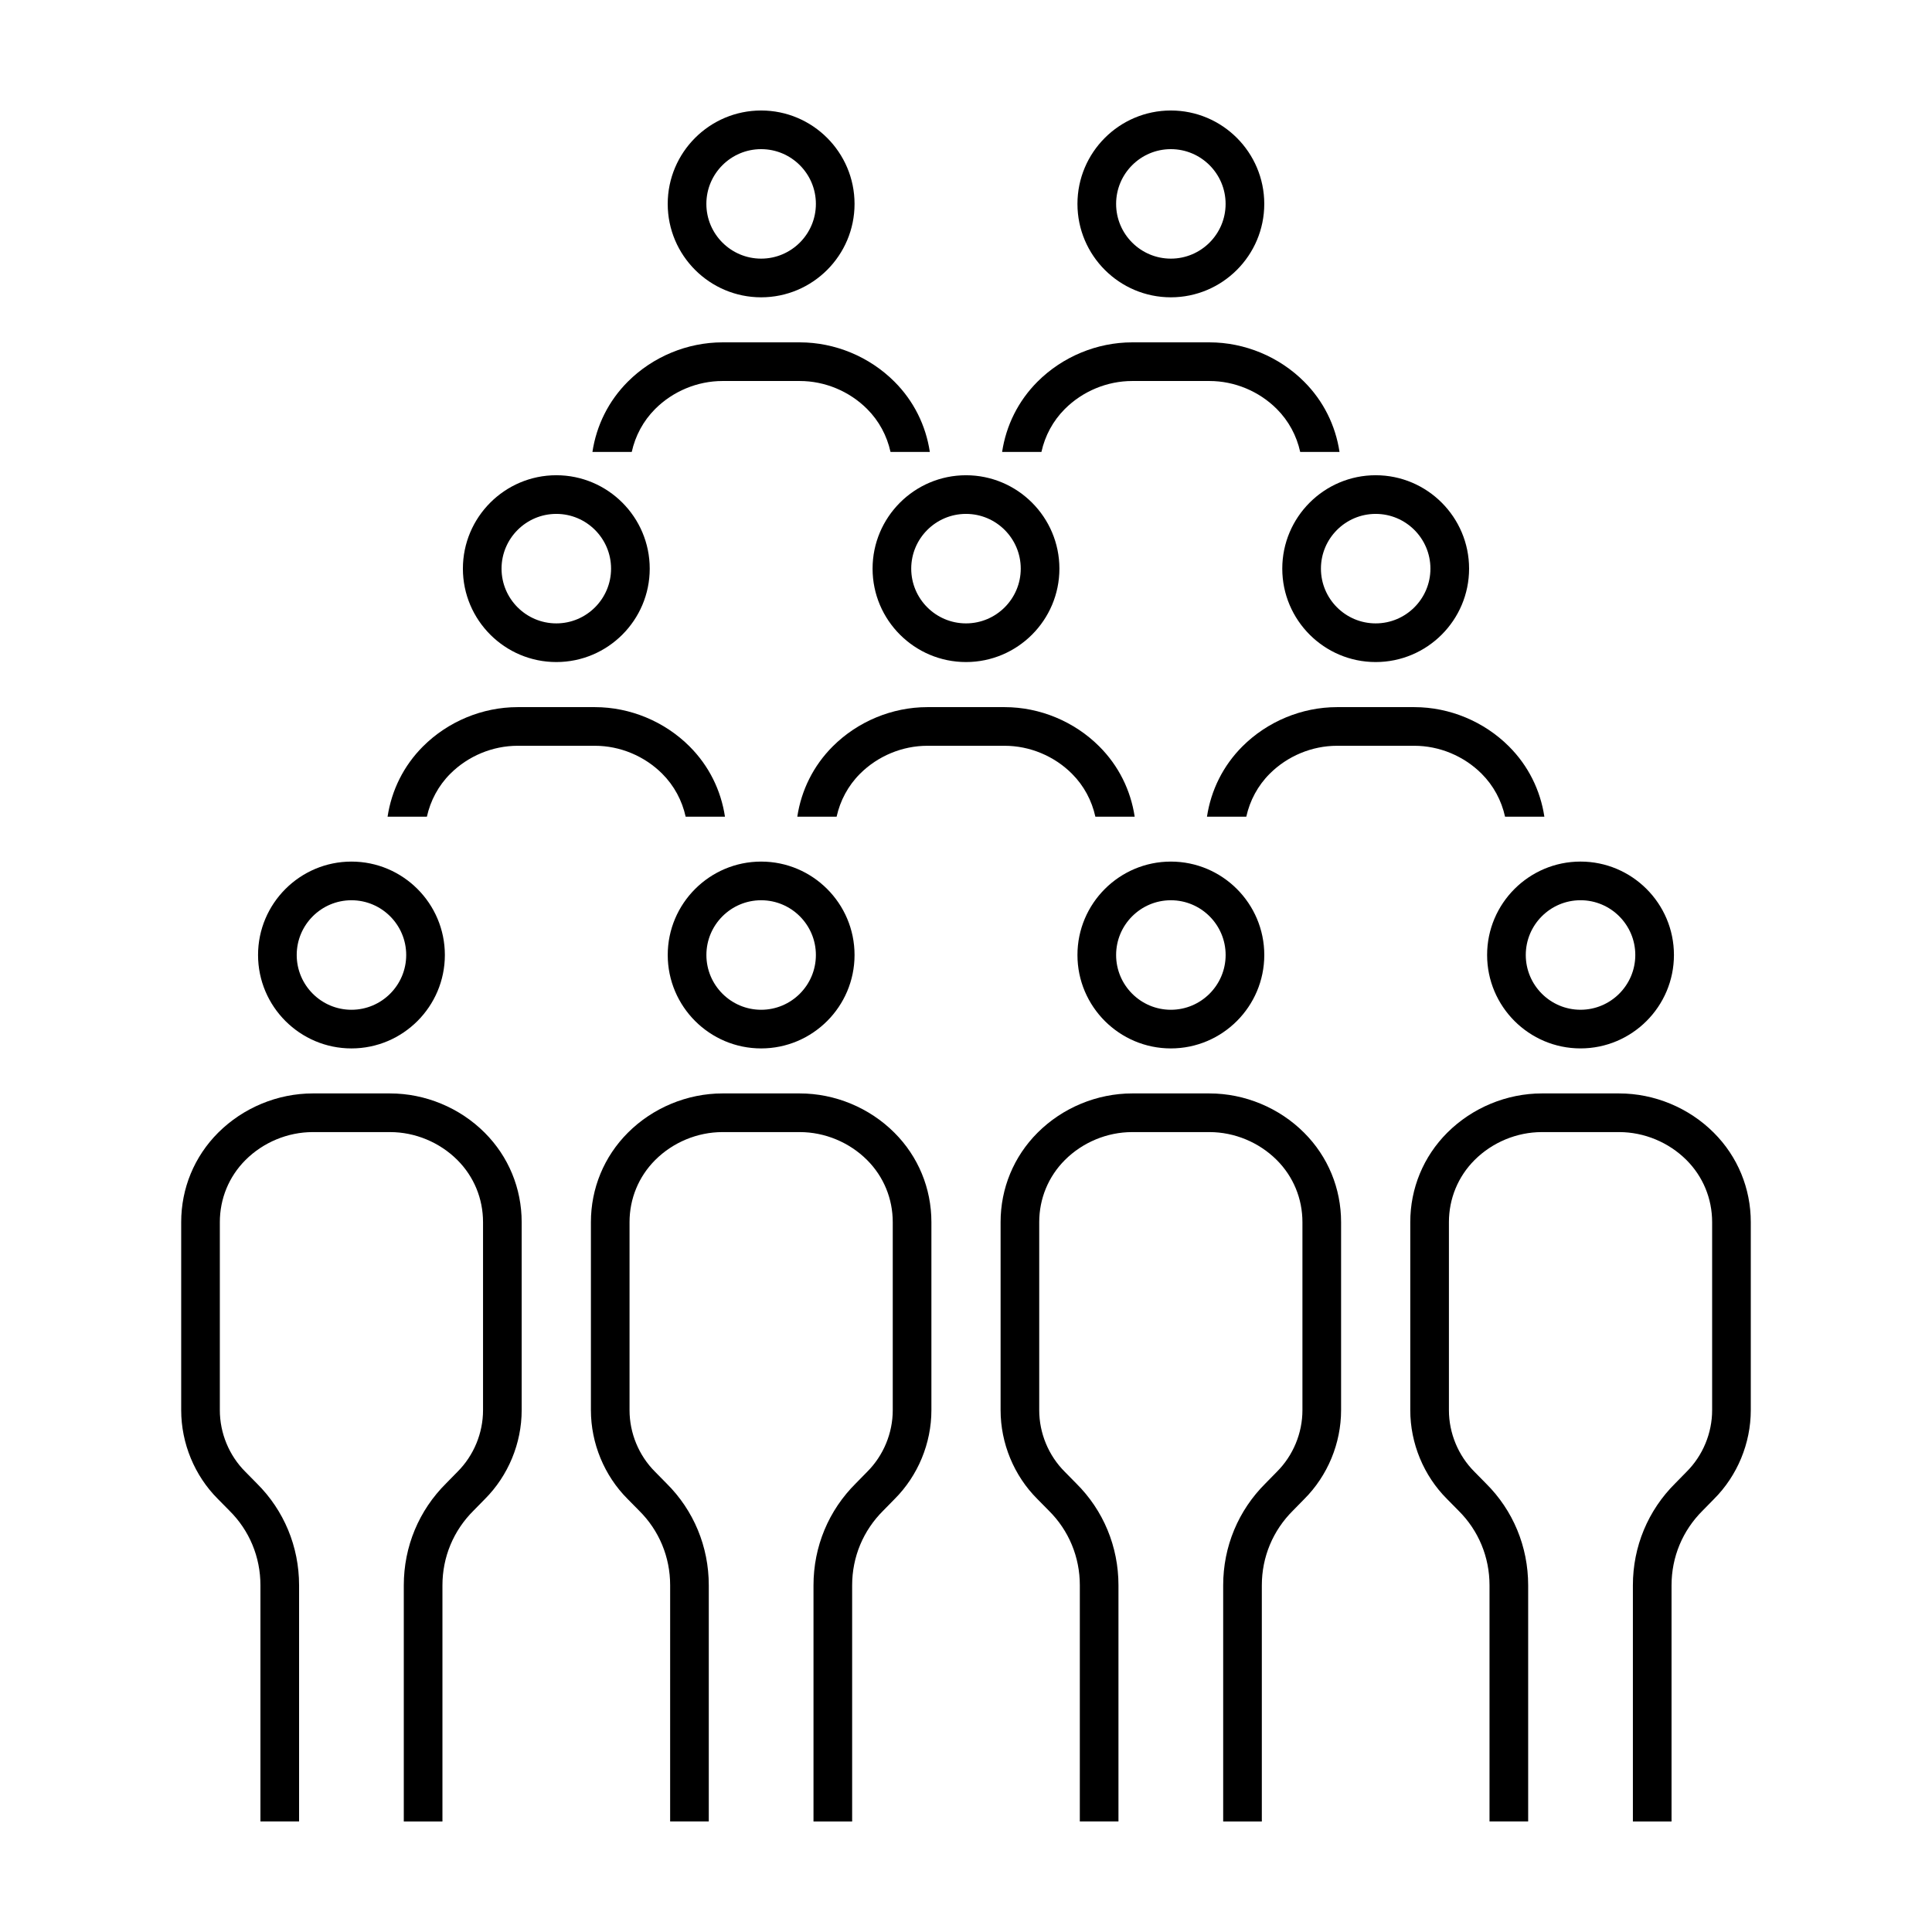
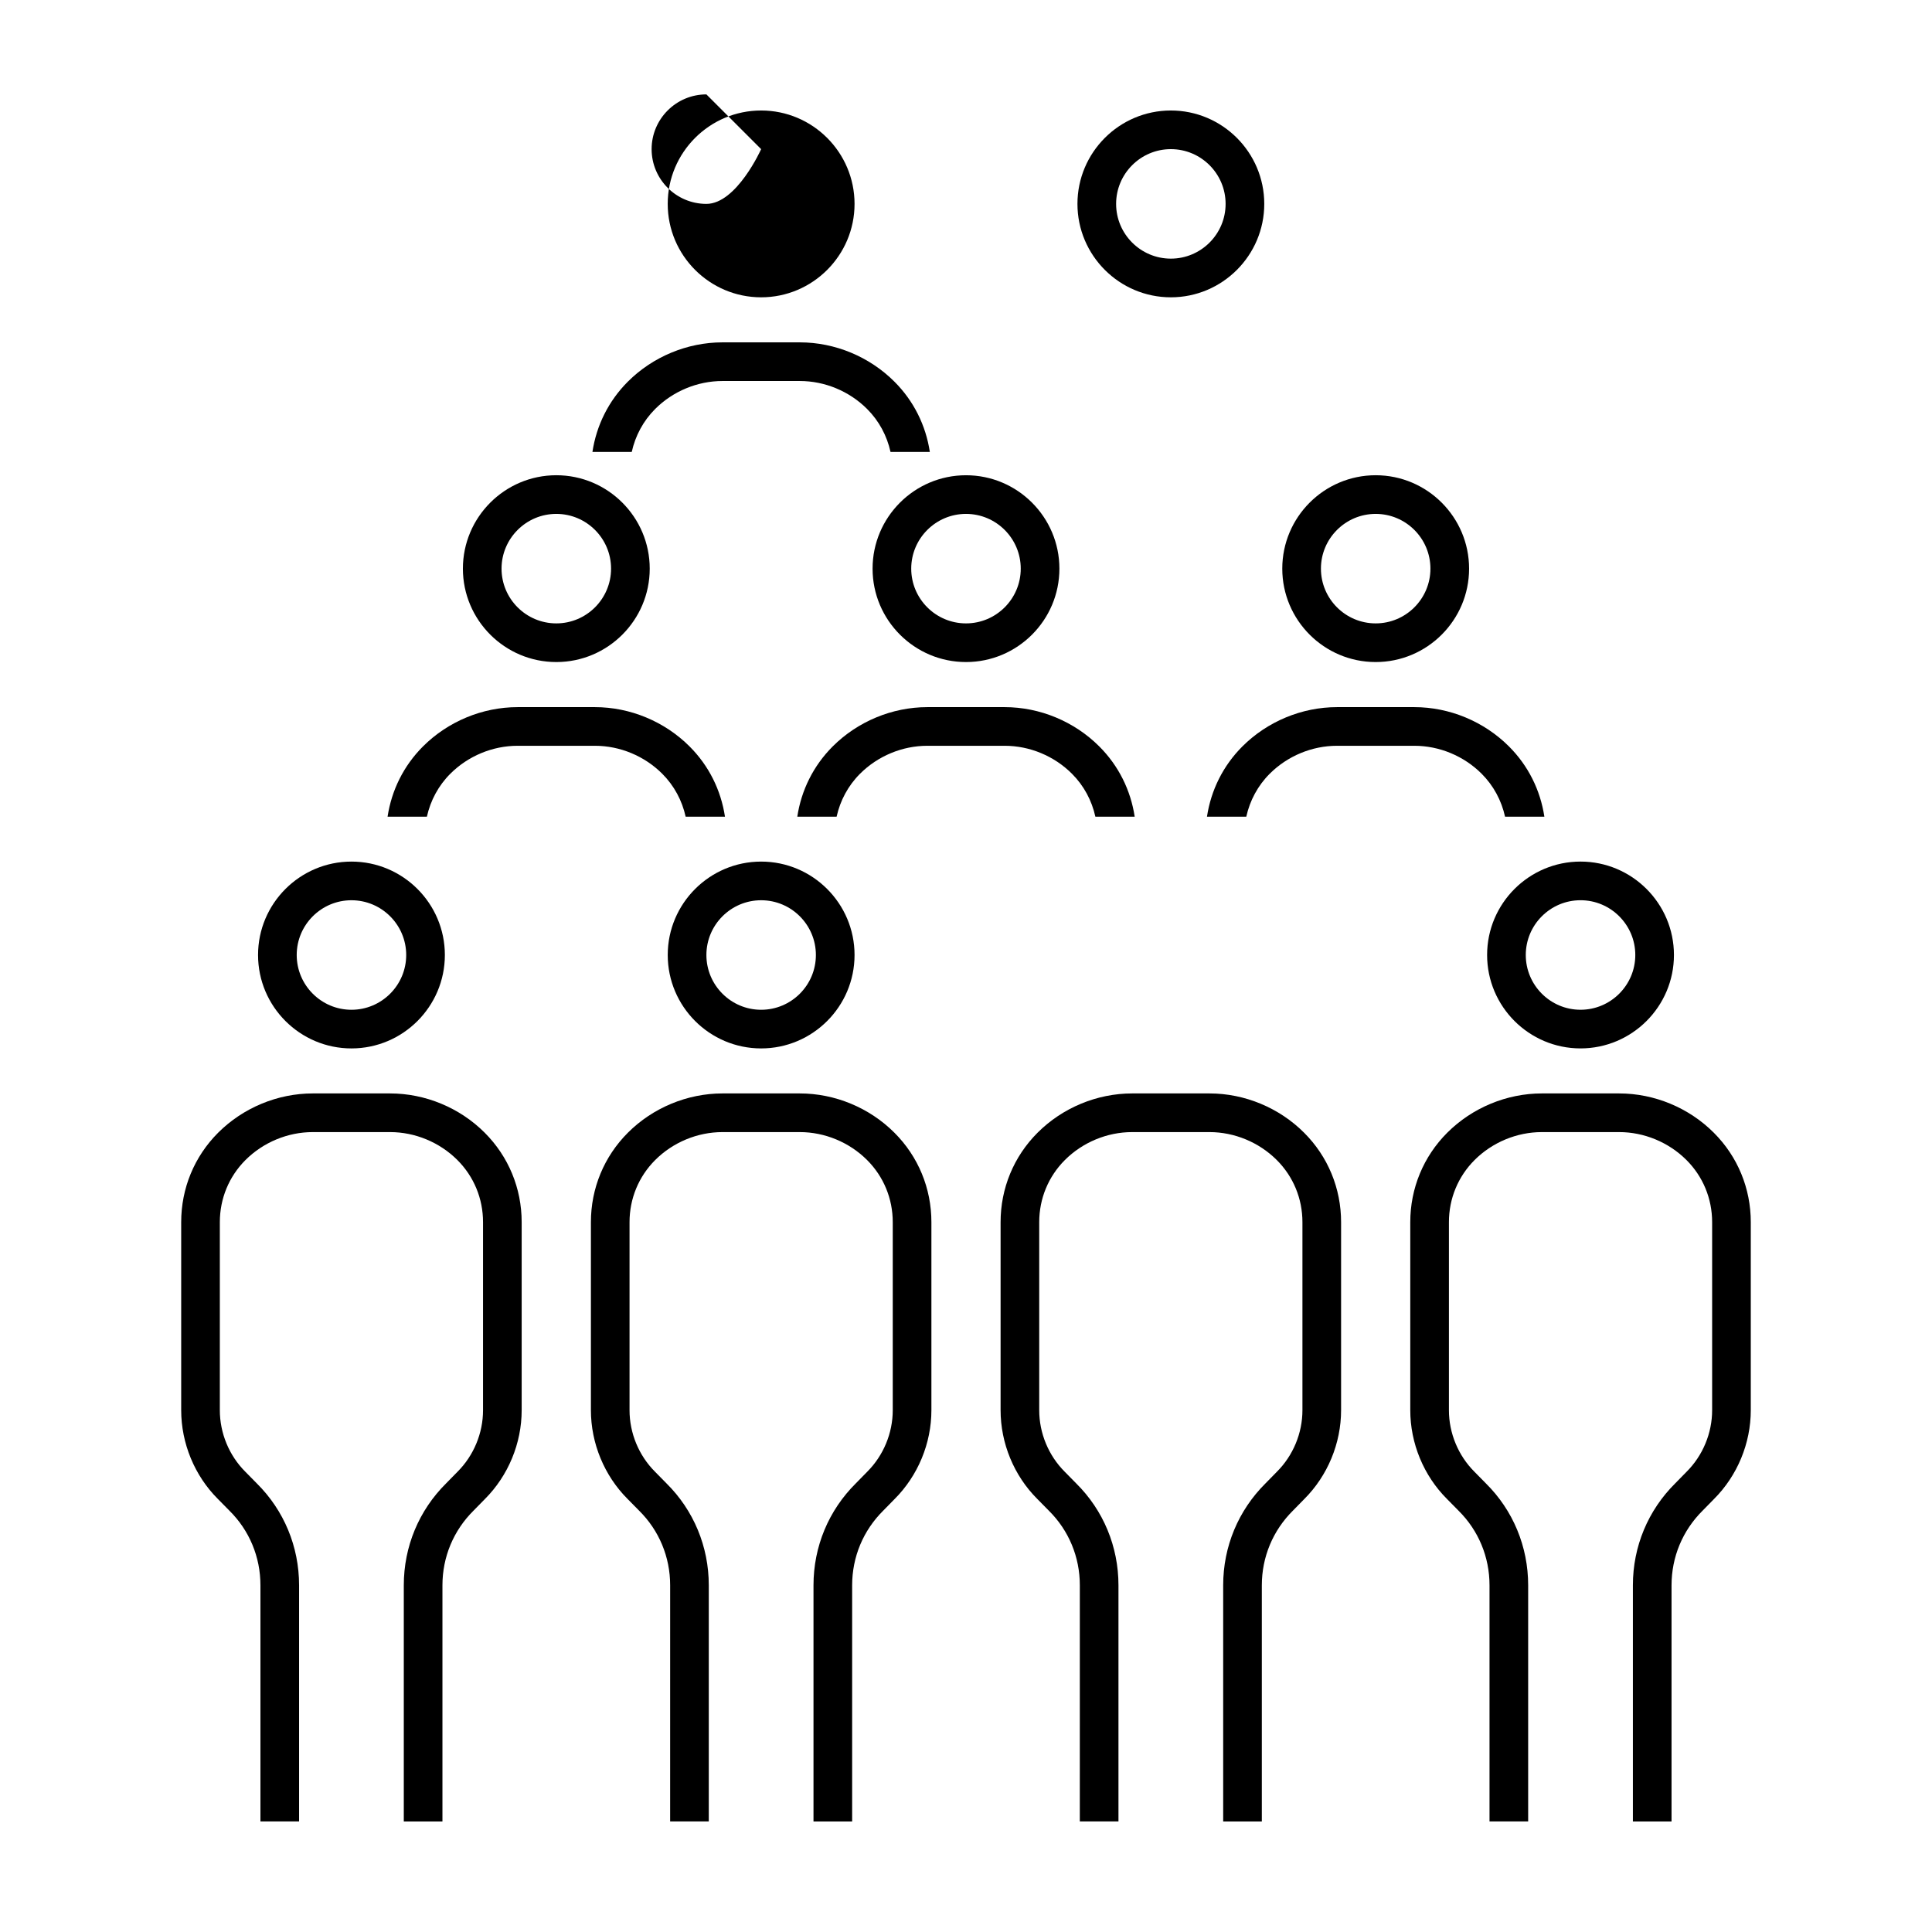
<svg xmlns="http://www.w3.org/2000/svg" fill="#000000" width="800px" height="800px" version="1.1" viewBox="144 144 512 512">
  <g>
    <path d="m263.34 349.05c4.711-4.711 11.215-7.41 17.84-7.41h20.484c6.621 0 13.125 2.699 17.836 7.41 3.164 3.164 5.262 7.106 6.207 11.387h10.418c-1.059-7.031-4.273-13.523-9.383-18.625-6.613-6.613-15.758-10.414-25.078-10.414h-20.484c-9.324 0-18.465 3.797-25.086 10.414-5.109 5.109-8.324 11.598-9.383 18.625h10.418c0.953-4.281 3.047-8.227 6.211-11.387z" />
    <path d="m291.43 319.45c13.648 0 24.754-11.105 24.754-24.754 0-13.648-11.105-24.754-24.754-24.754-13.648 0-24.758 11.105-24.758 24.754 0.004 13.652 11.105 24.754 24.758 24.754zm0-39.262c8 0 14.508 6.508 14.508 14.508s-6.508 14.508-14.508 14.508-14.516-6.508-14.516-14.508c0.004-7.996 6.512-14.508 14.516-14.508z" />
    <path d="m371.92 349.05c4.711-4.711 11.215-7.41 17.84-7.41h20.484c6.625 0 13.129 2.699 17.836 7.41 3.164 3.164 5.262 7.106 6.207 11.387h10.418c-1.059-7.031-4.273-13.523-9.383-18.625-6.609-6.613-15.75-10.414-25.078-10.414h-20.484c-9.324 0-18.465 3.797-25.086 10.414-5.109 5.109-8.324 11.598-9.383 18.625h10.418c0.949-4.281 3.047-8.227 6.211-11.387z" />
    <path d="m400 319.45c13.648 0 24.754-11.105 24.754-24.754-0.004-13.645-11.105-24.75-24.754-24.75s-24.758 11.105-24.758 24.754 11.109 24.75 24.758 24.75zm0-39.262c8 0 14.508 6.508 14.508 14.508s-6.508 14.508-14.508 14.508-14.516-6.508-14.516-14.508c0-7.996 6.512-14.508 14.516-14.508z" />
    <path d="m480.49 349.05c4.711-4.711 11.215-7.41 17.84-7.41h20.484c6.625 0 13.129 2.699 17.836 7.41 3.164 3.164 5.262 7.106 6.207 11.387h10.418c-1.059-7.031-4.273-13.523-9.383-18.625-6.609-6.613-15.75-10.414-25.078-10.414h-20.484c-9.324 0-18.465 3.797-25.086 10.414-5.109 5.109-8.324 11.598-9.383 18.625h10.418c0.949-4.281 3.047-8.227 6.211-11.387z" />
    <path d="m508.57 319.45c13.648 0 24.754-11.105 24.754-24.754 0-13.648-11.105-24.754-24.754-24.754-13.648 0-24.754 11.105-24.754 24.754 0 13.652 11.105 24.754 24.754 24.754zm0-39.262c8 0 14.508 6.508 14.508 14.508s-6.508 14.508-14.508 14.508-14.508-6.508-14.508-14.508c-0.004-7.996 6.508-14.508 14.508-14.508z" />
    <path d="m317.63 252.38c4.711-4.711 11.215-7.41 17.84-7.41h20.484c6.625 0 13.129 2.699 17.836 7.41 3.164 3.164 5.262 7.106 6.207 11.387h10.418c-1.059-7.031-4.273-13.523-9.383-18.625-6.609-6.613-15.75-10.414-25.078-10.414h-20.484c-9.324 0-18.465 3.797-25.086 10.414-5.109 5.109-8.324 11.598-9.383 18.625h10.418c0.953-4.285 3.047-8.223 6.211-11.387z" />
-     <path d="m345.71 222.79c13.648 0 24.754-11.105 24.754-24.754-0.004-13.645-11.102-24.754-24.754-24.754s-24.758 11.105-24.758 24.754c0 13.645 11.109 24.754 24.758 24.754zm0-39.266c8 0 14.508 6.508 14.508 14.508s-6.508 14.508-14.508 14.508-14.516-6.508-14.516-14.508 6.512-14.508 14.516-14.508z" />
-     <path d="m426.2 252.38c4.711-4.711 11.215-7.41 17.84-7.41h20.484c6.625 0 13.129 2.699 17.836 7.41 3.164 3.164 5.262 7.106 6.207 11.387h10.418c-1.059-7.031-4.273-13.523-9.383-18.625-6.609-6.613-15.75-10.414-25.078-10.414h-20.484c-9.324 0-18.465 3.797-25.086 10.414-5.109 5.109-8.324 11.598-9.383 18.625h10.418c0.949-4.285 3.047-8.223 6.211-11.387z" />
+     <path d="m345.71 222.79c13.648 0 24.754-11.105 24.754-24.754-0.004-13.645-11.102-24.754-24.754-24.754s-24.758 11.105-24.758 24.754c0 13.645 11.109 24.754 24.758 24.754zm0-39.266s-6.508 14.508-14.508 14.508-14.516-6.508-14.516-14.508 6.512-14.508 14.516-14.508z" />
    <path d="m454.29 222.79c13.648 0 24.754-11.105 24.754-24.754 0-13.645-11.105-24.754-24.754-24.754-13.648 0-24.754 11.105-24.754 24.754 0 13.645 11.102 24.754 24.754 24.754zm0-39.266c8 0 14.508 6.508 14.508 14.508s-6.508 14.508-14.508 14.508-14.508-6.508-14.508-14.508 6.504-14.508 14.508-14.508z" />
    <path d="m237.14 372.33c-13.648 0-24.754 11.105-24.754 24.754 0 13.648 11.105 24.758 24.754 24.758 13.648 0 24.754-11.109 24.754-24.758 0-13.648-11.105-24.754-24.754-24.754zm0 39.27c-8 0-14.508-6.516-14.508-14.516s6.508-14.508 14.508-14.508 14.508 6.508 14.508 14.508c0.004 8-6.508 14.516-14.508 14.516z" />
    <path d="m345.71 372.33c-13.648 0-24.754 11.105-24.754 24.754 0 13.648 11.105 24.758 24.754 24.758 13.648 0 24.754-11.109 24.754-24.758 0-13.648-11.102-24.754-24.754-24.754zm0 39.27c-8 0-14.508-6.516-14.508-14.516s6.508-14.508 14.508-14.508 14.508 6.508 14.508 14.508c0.004 8-6.5 14.516-14.508 14.516z" />
-     <path d="m454.29 372.33c-13.648 0-24.754 11.105-24.754 24.754 0 13.648 11.105 24.758 24.754 24.758 13.648 0 24.758-11.109 24.758-24.758 0-13.648-11.109-24.754-24.758-24.754zm0 39.27c-8 0-14.508-6.516-14.508-14.516s6.508-14.508 14.508-14.508 14.516 6.508 14.516 14.508c-0.004 8-6.516 14.516-14.516 14.516z" />
    <path d="m247.38 433.77h-20.484c-9.324 0-18.461 3.793-25.086 10.41-6.316 6.316-9.793 14.738-9.793 23.703v49.832c0 8.777 3.551 17.355 9.707 23.512l3.074 3.117c5.301 5.25 8.219 12.273 8.219 19.77v62.594h10.242v-62.586c0-10.246-3.996-19.855-11.199-27l-3.059-3.109c-4.289-4.281-6.742-10.223-6.742-16.297v-49.832c0-6.231 2.414-12.082 6.793-16.461 4.711-4.707 11.215-7.406 17.84-7.406h20.484c6.625 0 13.129 2.699 17.84 7.406 4.383 4.387 6.793 10.227 6.793 16.461v49.832c0 6.07-2.453 12.016-6.777 16.328l-2.973 3.031c-7.254 7.188-11.25 16.797-11.25 27.043v62.59h10.242v-62.586c0-7.496 2.918-14.52 8.266-19.816l2.988-3.047c6.191-6.191 9.742-14.777 9.742-23.543v-49.832c0-8.961-3.477-17.383-9.793-23.703-6.609-6.617-15.75-10.41-25.074-10.41z" />
    <path d="m355.96 433.77h-20.484c-9.324 0-18.465 3.793-25.078 10.41-6.316 6.316-9.801 14.738-9.801 23.703v49.832c0 8.766 3.551 17.352 9.707 23.512l3.074 3.117c5.301 5.25 8.219 12.273 8.219 19.77l-0.004 62.594h10.242v-62.586c0-10.246-3.996-19.855-11.199-27l-3.059-3.109c-4.289-4.289-6.742-10.227-6.742-16.297v-49.832c0-6.231 2.418-12.082 6.797-16.461 4.707-4.707 11.211-7.406 17.836-7.406h20.484c6.625 0 13.129 2.699 17.84 7.406 4.383 4.383 6.797 10.227 6.797 16.461v49.832c0 6.074-2.457 12.016-6.781 16.328l-2.973 3.031c-7.254 7.188-11.25 16.797-11.25 27.043v62.59h10.242v-62.586c0-7.496 2.918-14.52 8.266-19.816l2.988-3.047c6.195-6.188 9.75-14.773 9.75-23.543v-49.832c0-8.969-3.481-17.387-9.801-23.703-6.613-6.617-15.75-10.41-25.07-10.41z" />
    <path d="m464.53 433.77h-20.484c-9.324 0-18.465 3.793-25.078 10.41-6.316 6.316-9.801 14.738-9.801 23.703v49.832c0 8.77 3.551 17.355 9.715 23.512l3.074 3.117c5.297 5.25 8.211 12.273 8.211 19.77l-0.004 62.594h10.242v-62.586c0-10.246-3.988-19.852-11.195-27l-3.059-3.109c-4.289-4.289-6.746-10.223-6.746-16.297v-49.832c0-6.231 2.418-12.082 6.797-16.461 4.707-4.707 11.211-7.406 17.836-7.406h20.484c6.625 0 13.129 2.699 17.84 7.406 4.383 4.383 6.797 10.227 6.797 16.461v49.832c0 6.074-2.457 12.016-6.781 16.328l-2.973 3.031c-7.254 7.199-11.25 16.801-11.25 27.043v62.59h10.242v-62.586c0-7.492 2.922-14.516 8.266-19.816l2.988-3.047c6.195-6.188 9.75-14.773 9.75-23.543v-49.832c0-8.969-3.481-17.387-9.801-23.703-6.613-6.617-15.75-10.41-25.07-10.41z" />
    <path d="m573.1 433.77h-20.484c-9.32 0-18.453 3.793-25.078 10.41-6.316 6.316-9.801 14.738-9.801 23.703v49.832c0 8.77 3.551 17.355 9.715 23.512l3.074 3.117c5.297 5.25 8.211 12.273 8.211 19.77v62.594h10.242v-62.586c0-10.246-3.988-19.852-11.195-27l-3.059-3.109c-4.289-4.289-6.746-10.223-6.746-16.297v-49.832c0-6.231 2.418-12.082 6.797-16.461 4.711-4.707 11.215-7.406 17.836-7.406h20.484c6.625 0 13.129 2.699 17.84 7.406 4.383 4.383 6.797 10.227 6.797 16.461v49.832c0 6.074-2.457 12.016-6.781 16.328l-2.973 3.031c-7.254 7.195-11.246 16.797-11.246 27.043v62.59h10.242v-62.586c0-7.496 2.918-14.52 8.262-19.816l2.988-3.047c6.195-6.188 9.75-14.773 9.75-23.543v-49.832c0-8.969-3.481-17.387-9.801-23.703-6.609-6.617-15.75-10.41-25.074-10.41z" />
    <path d="m538.1 397.08c0 13.648 11.105 24.758 24.754 24.758 13.648 0 24.758-11.109 24.758-24.758 0-13.648-11.109-24.754-24.758-24.754-13.648 0-24.754 11.105-24.754 24.754zm39.27 0c0 8-6.516 14.516-14.516 14.516s-14.508-6.516-14.508-14.516 6.508-14.508 14.508-14.508c8-0.004 14.516 6.508 14.516 14.508z" />
  </g>
</svg>